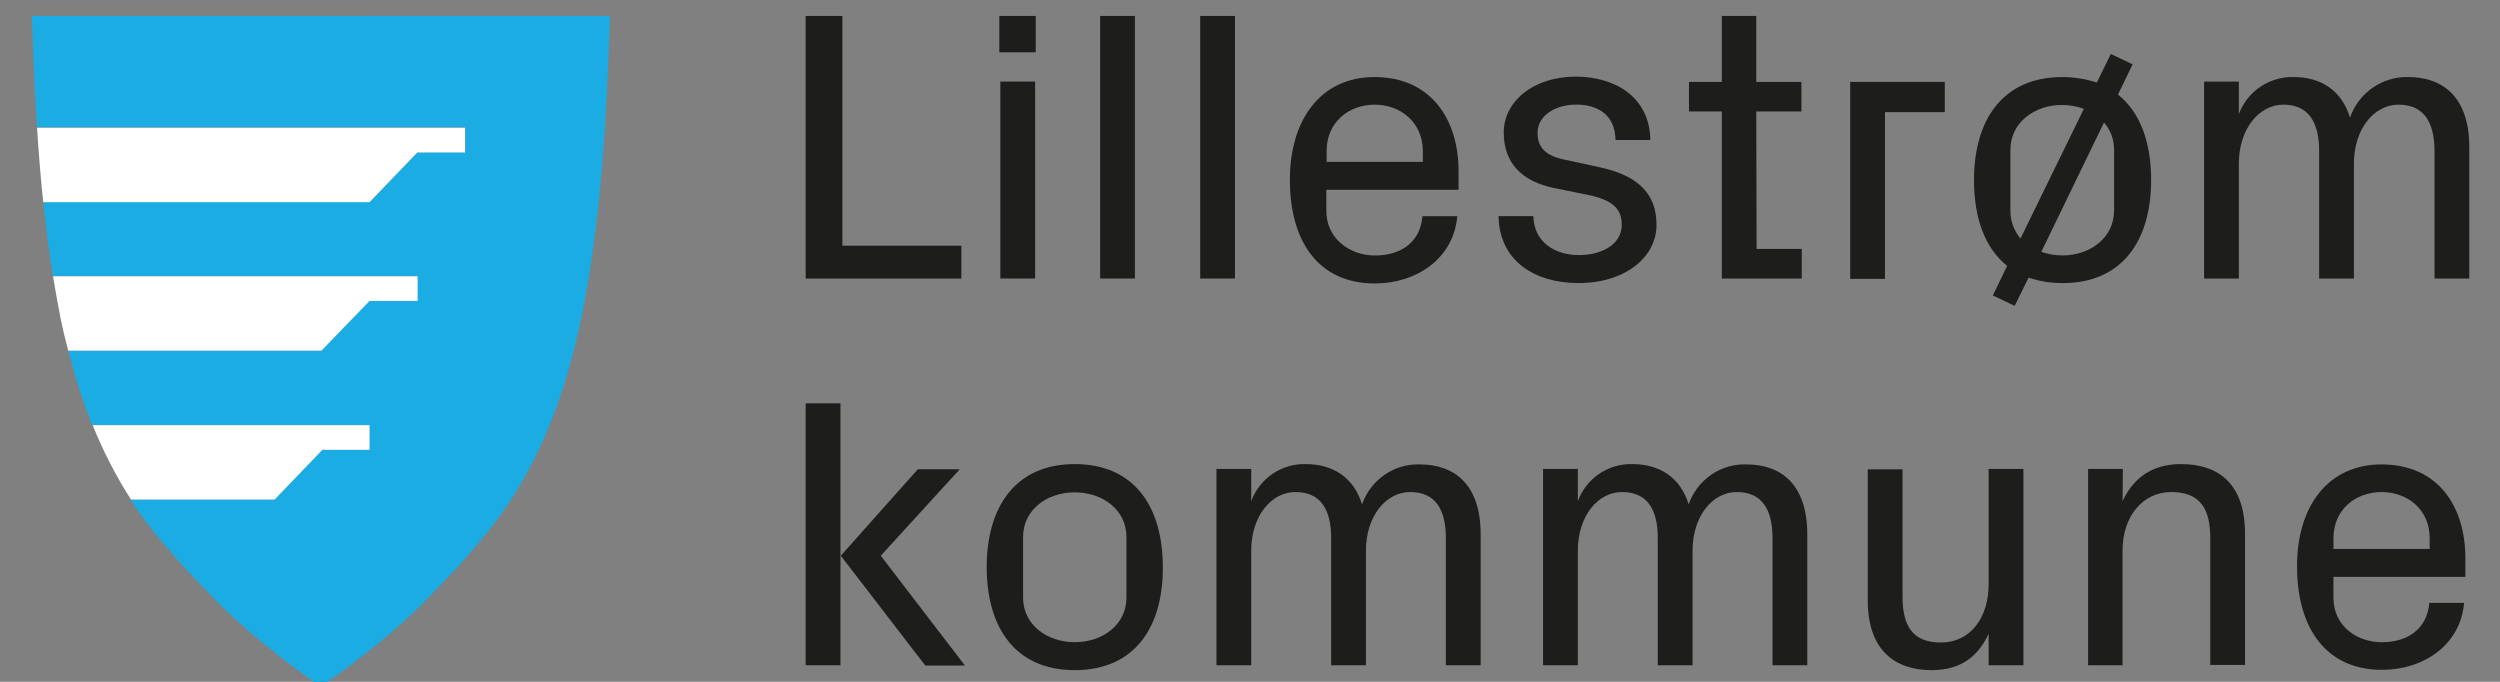
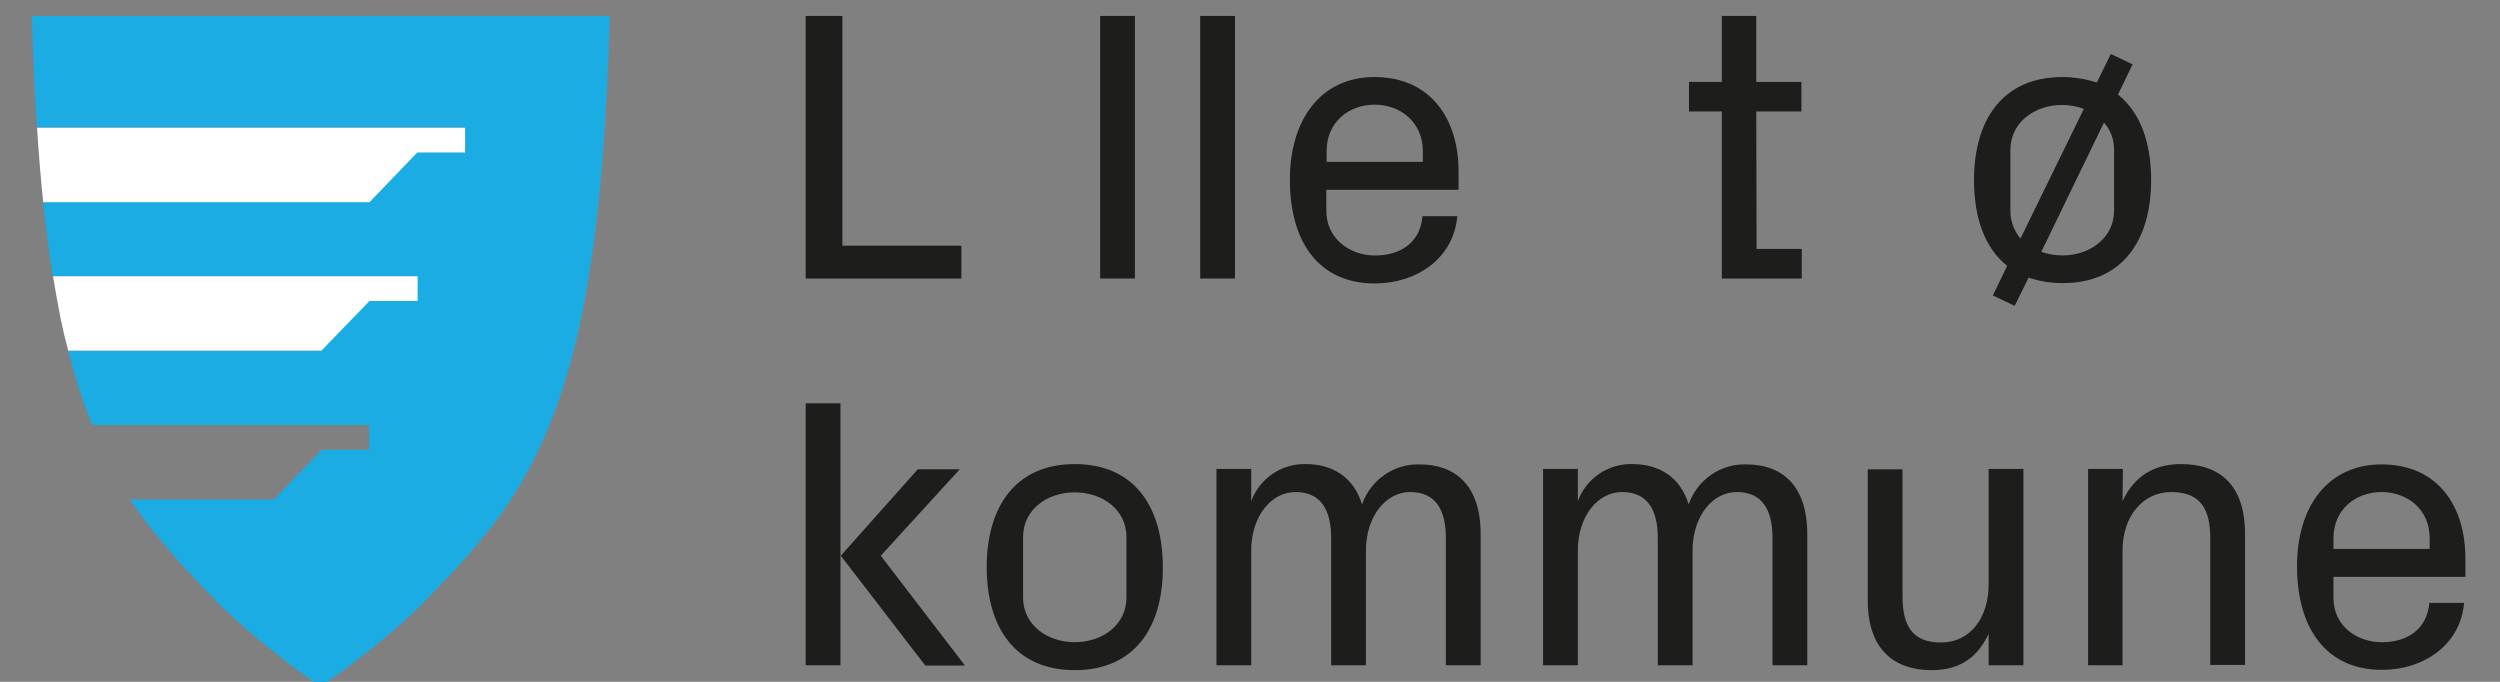
<svg xmlns="http://www.w3.org/2000/svg" version="1.1" id="Layer_1" x="0px" y="0px" viewBox="0 0 748.35 204.09" style="enable-background:new 0 0 748.35 204.09;" xml:space="preserve">
  <rect x="0" y="0" width="748.35" height="204.09" fill="#808080" stroke="none" />
  <style type="text/css">
	.st0{fill:#1D1D1B;}
	.st1{fill:#1BACE3;}
	.st2{fill:#FFFFFF;}
</style>
  <g>
    <g id="XMLID_547_">
      <g id="XMLID_562_">
        <path id="XMLID_579_" class="st0" d="M241.17,4.77h10.99v68.78h35.61v9.83h-46.6V4.77z" />
-         <path id="XMLID_576_" class="st0" d="M310.04,15.66h-10.9V4.77h10.9V15.66z M299.44,83.37V24.42h10.41v58.95H299.44z" />
        <path id="XMLID_575_" class="st0" d="M329.31,83.37V4.77h10.41v78.6H329.31z" />
        <path id="XMLID_574_" class="st0" d="M359.27,83.37V4.77h10.41v78.6H359.27z" />
        <path id="XMLID_571_" class="st0" d="M411.41,23.06c16.83,0,25.2,12.55,25.2,28.21v5.55h-39.59v6.23     c0,8.56,7.2,13.43,14.59,13.43c7.39,0,13.52-3.7,14.2-11.77h10.41c-1.07,12.65-12.16,20.14-24.71,20.14     c-17.02,0-25.39-12.84-25.39-30.84C386.02,35.99,395.26,23.06,411.41,23.06z M397.02,48.45h28.89v-3.21     c0-8.66-6.71-13.91-14.4-13.91c-7.69,0-14.4,5.16-14.4,13.91v3.21H397.02z" />
-         <path id="XMLID_570_" class="st0" d="M478.54,50c11.67,2.43,17.32,7.88,17.32,17.32c0,9.73-9.44,17.41-23.35,17.41     c-13.33,0-23.74-6.81-23.93-20.04h10.41c0.19,7.88,6.52,11.67,13.62,11.67c6.91,0,12.84-3.21,12.84-9.05     c0-4.77-2.63-7.49-10.51-9.05l-9.63-1.95c-9.63-1.95-15.18-7.39-15.18-16.64s8.76-16.73,21.6-16.73     c11.09,0,22.08,5.64,22.28,18.97H483.6c-0.19-7.78-5.55-10.6-11.77-10.6c-6.52,0-11.58,3.5-11.58,8.37c0,4.67,2.53,7,8.37,8.17     L478.54,50z" />
        <path id="XMLID_569_" class="st0" d="M525.82,74.52h13.52v8.85h-23.93v-50h-9.83v-8.85h9.83V4.77h10.31v19.75h13.52v8.85h-13.52     L525.82,74.52z" />
-         <path id="XMLID_568_" class="st0" d="M553.84,24.52h28.31v9.05h-17.9v49.91h-10.41L553.84,24.52L553.84,24.52z" />
        <path id="XMLID_564_" class="st0" d="M600.82,79.58c-6.71-5.35-9.92-14.4-9.92-25.68c0-18,8.56-30.84,26.46-30.84     c3.5,0,7,0.58,10.31,1.65l4.18-8.56l6.52,3.11L634,28.31c6.71,5.35,9.92,14.4,9.92,25.59c0,18-8.56,30.84-26.46,30.84     c-3.5,0-6.91-0.49-10.21-1.65l-4.18,8.46l-6.52-3.11L600.82,79.58z M623.78,32.59c-2.04-0.78-4.28-1.17-6.52-1.17     c-8.37,0-15.47,5.35-15.47,13.43v18.29c0,3.02,1.07,5.93,3.02,8.27L623.78,32.59z M611.04,75.39c2.04,0.68,4.18,1.07,6.32,1.07     c8.37,0,15.47-5.35,15.47-13.43V44.75c0-3.02-1.07-5.84-3.02-8.07L611.04,75.39z" />
-         <path id="XMLID_563_" class="st0" d="M720.87,23.06c10.31,0,18.29,5.93,18.29,21.01v39.3h-10.41V45.24     c0-8.56-3.11-13.91-10.8-13.91c-7.3,0-13.33,7.3-13.33,17.61v34.44h-10.41V45.24c0-8.56-3.11-13.91-10.7-13.91     c-7.3,0-13.33,7.3-13.33,17.61v34.44h-10.41V24.42h10.41v9.73c2.53-6.81,9.14-11.28,16.44-11.09c7.88,0,14.3,3.79,16.83,12.16     C705.99,27.82,713.09,22.86,720.87,23.06z" />
      </g>
      <g id="XMLID_548_">
        <path id="XMLID_559_" class="st0" d="M251.58,199.14h-10.41v-78.41h10.41V199.14z M251.68,166.35l23.06-25.88h12.55l-23.64,25.88     l25.2,32.88h-11.87L251.68,166.35z" />
        <path id="XMLID_556_" class="st0" d="M321.72,200.6c-17.9,0-26.36-12.84-26.36-30.84s8.56-30.84,26.36-30.84     c17.9,0,26.36,12.84,26.36,30.84C348.18,187.76,339.62,200.6,321.72,200.6z M337.19,160.71c0-8.07-7.1-13.33-15.47-13.33     s-15.47,5.25-15.47,13.33v18.19c0,8.07,7.1,13.33,15.47,13.33s15.47-5.25,15.47-13.33V160.71z" />
        <path id="XMLID_555_" class="st0" d="M425.03,139.02c10.21,0,18.19,5.84,18.19,20.92v39.2h-10.41V161.1     c0-8.56-3.11-13.81-10.7-13.81c-7.3,0-13.23,7.3-13.23,17.51v34.34h-10.41V161.1c0-8.56-3.11-13.81-10.7-13.81     c-7.3,0-13.23,7.3-13.23,17.51v34.34h-10.41v-58.76h10.41v9.63c2.53-6.81,9.05-11.28,16.34-11.09c7.88,0,14.3,3.79,16.83,12.06     C410.25,143.69,417.25,138.73,425.03,139.02z" />
        <path id="XMLID_554_" class="st0" d="M522.8,139.02c10.21,0,18.19,5.84,18.19,20.92v39.2h-10.41V161.1     c0-8.56-3.11-13.81-10.7-13.81c-7.3,0-13.23,7.3-13.23,17.51v34.34h-10.41V161.1c0-8.56-3.11-13.81-10.7-13.81     c-7.3,0-13.23,7.3-13.23,17.51v34.34H461.9v-58.76h10.41v9.63c2.53-6.81,9.05-11.28,16.34-11.09c7.88,0,14.3,3.79,16.83,12.06     C508.02,143.69,515.02,138.73,522.8,139.02z" />
        <path id="XMLID_553_" class="st0" d="M595.38,189.51c-3.21,6.91-8.27,11.09-17.22,11.09c-10.8,0-19.07-5.84-19.07-20.92v-39.2     h10.41v38.04c0,8.46,2.72,13.81,11.48,13.81c8.76,0,14.3-7.3,14.3-17.51v-34.44h10.41v58.76h-10.41v-9.63H595.38z" />
        <path id="XMLID_552_" class="st0" d="M635.36,150.01c3.21-6.81,8.66-11.09,17.51-11.09c11.38,0,19.16,6.03,19.16,20.92v39.2     h-10.41V161.1c0-8.56-2.82-13.81-11.67-13.81c-8.56,0-14.59,7.3-14.59,17.51v34.34h-10.31v-58.76h10.41L635.36,150.01z" />
        <path id="XMLID_549_" class="st0" d="M712.89,139.02c16.83,0,25.1,12.45,25.1,28.11v5.55h-39.5v6.23c0,8.56,7.1,13.33,14.5,13.33     s13.52-3.7,14.2-11.77h10.41c-1.07,12.55-12.06,20.04-24.61,20.04c-16.93,0-25.39-12.84-25.39-30.84     C687.5,151.76,696.74,139.02,712.89,139.02z M698.5,164.31h28.8v-3.21c0-8.66-6.71-13.81-14.4-13.81     c-7.69,0-14.4,5.16-14.4,13.81V164.31z" />
      </g>
    </g>
    <g>
      <path class="st1" d="M9.54,4.77c0.39,11.09,0.78,22.28,1.56,33.37h128.22v7.39h-14.3l-14.4,14.88H12.94    c0.78,7.49,1.75,14.98,2.92,22.28h109.05v7.39h-14.4l-14.3,14.88H20.43c1.95,7.59,4.28,15.08,7.2,22.28h82.88v7.39H96.41    l-14.4,14.88h-43c2.14,3.31,4.48,6.52,7,9.63c3.89,4.77,7.98,9.53,12.35,14.11l7.59,7.88c7.69,7.39,15.86,14.11,24.32,20.33    c1.85,1.36,3.79,2.72,5.74,3.79c1.95-1.07,3.89-2.43,5.74-3.79c8.46-6.23,16.73-12.84,24.32-20.33l7.59-7.88    c4.48-4.57,8.46-9.34,12.35-14.11c15.18-18.78,23.15-40.86,28.02-64.01c5.93-28.99,7.59-60.12,8.56-90.38L9.54,4.77L9.54,4.77z" />
      <path class="st2" d="M124.92,45.63h14.3v-7.39H11.09c0.49,7.49,1.07,14.88,1.85,22.28h97.67L124.92,45.63z" />
      <path class="st2" d="M110.61,90.08h14.4v-7.39H15.86c0.68,4.18,1.46,8.27,2.24,12.45c0.68,3.31,1.46,6.62,2.33,9.83h75.78    L110.61,90.08z" />
-       <path class="st2" d="M96.51,134.64h14.11v-7.39H27.73c3.11,7.69,6.91,15.18,11.48,22.28h43L96.51,134.64z" />
    </g>
  </g>
</svg>